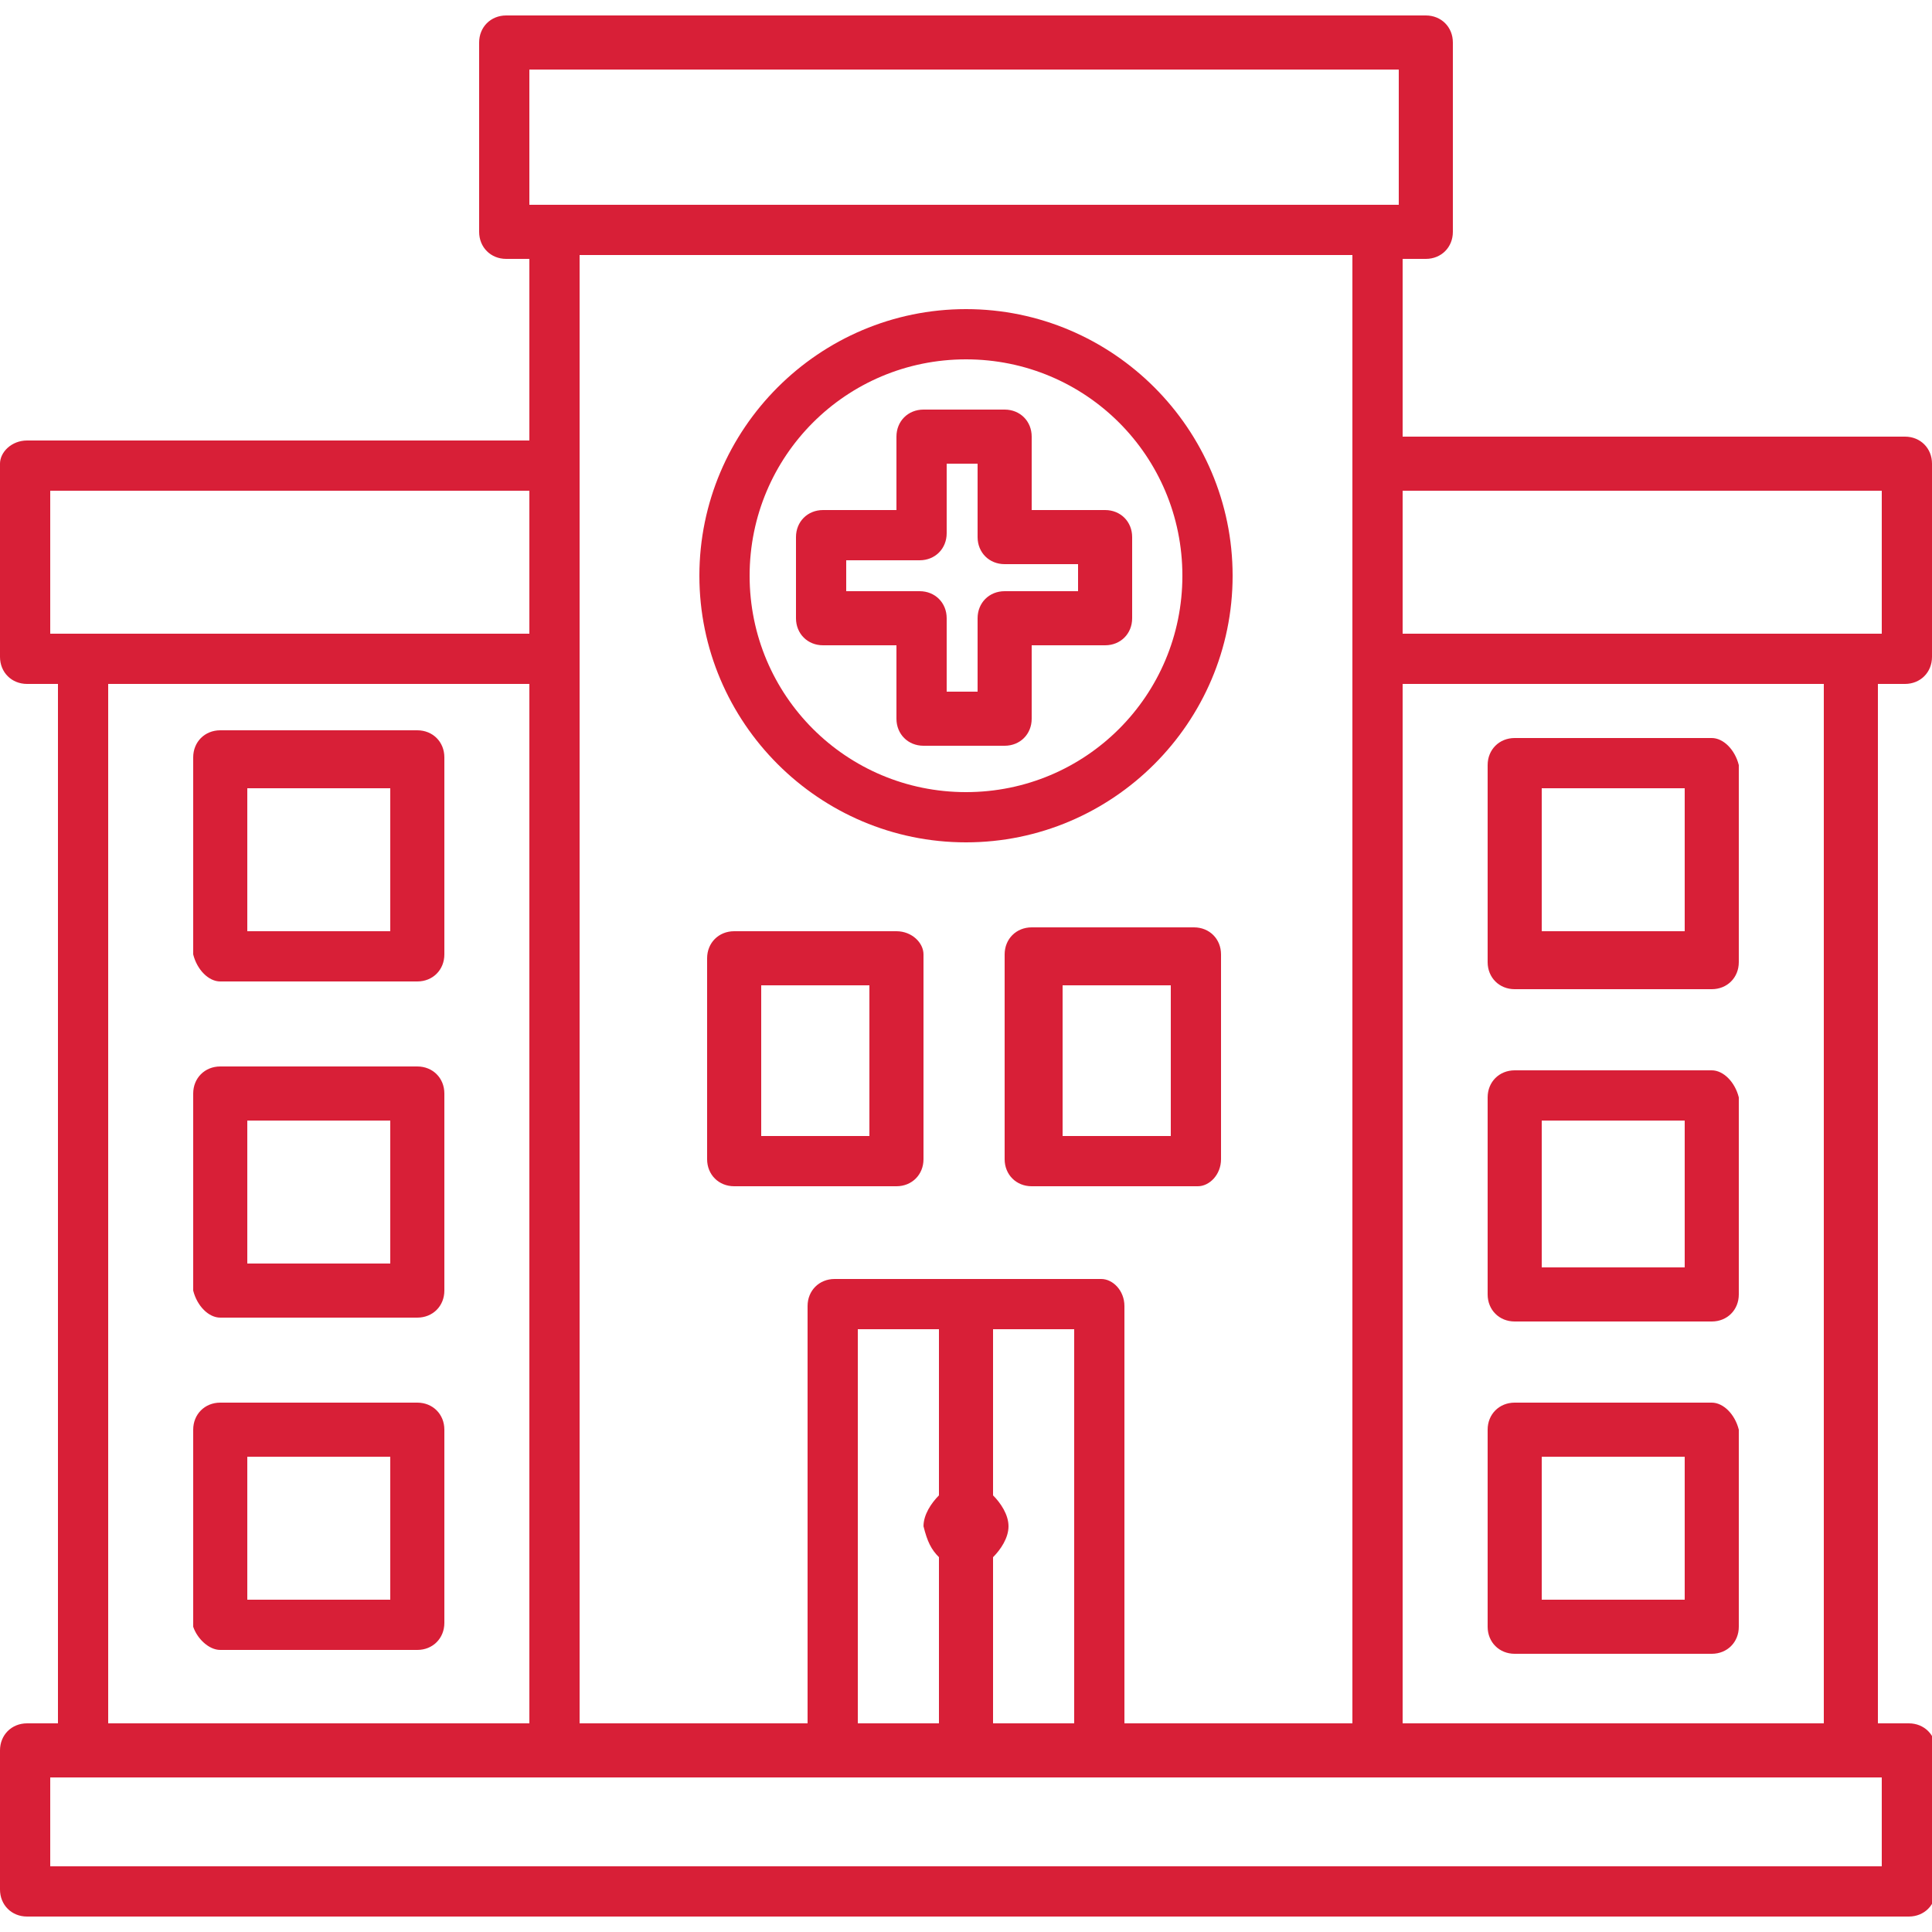
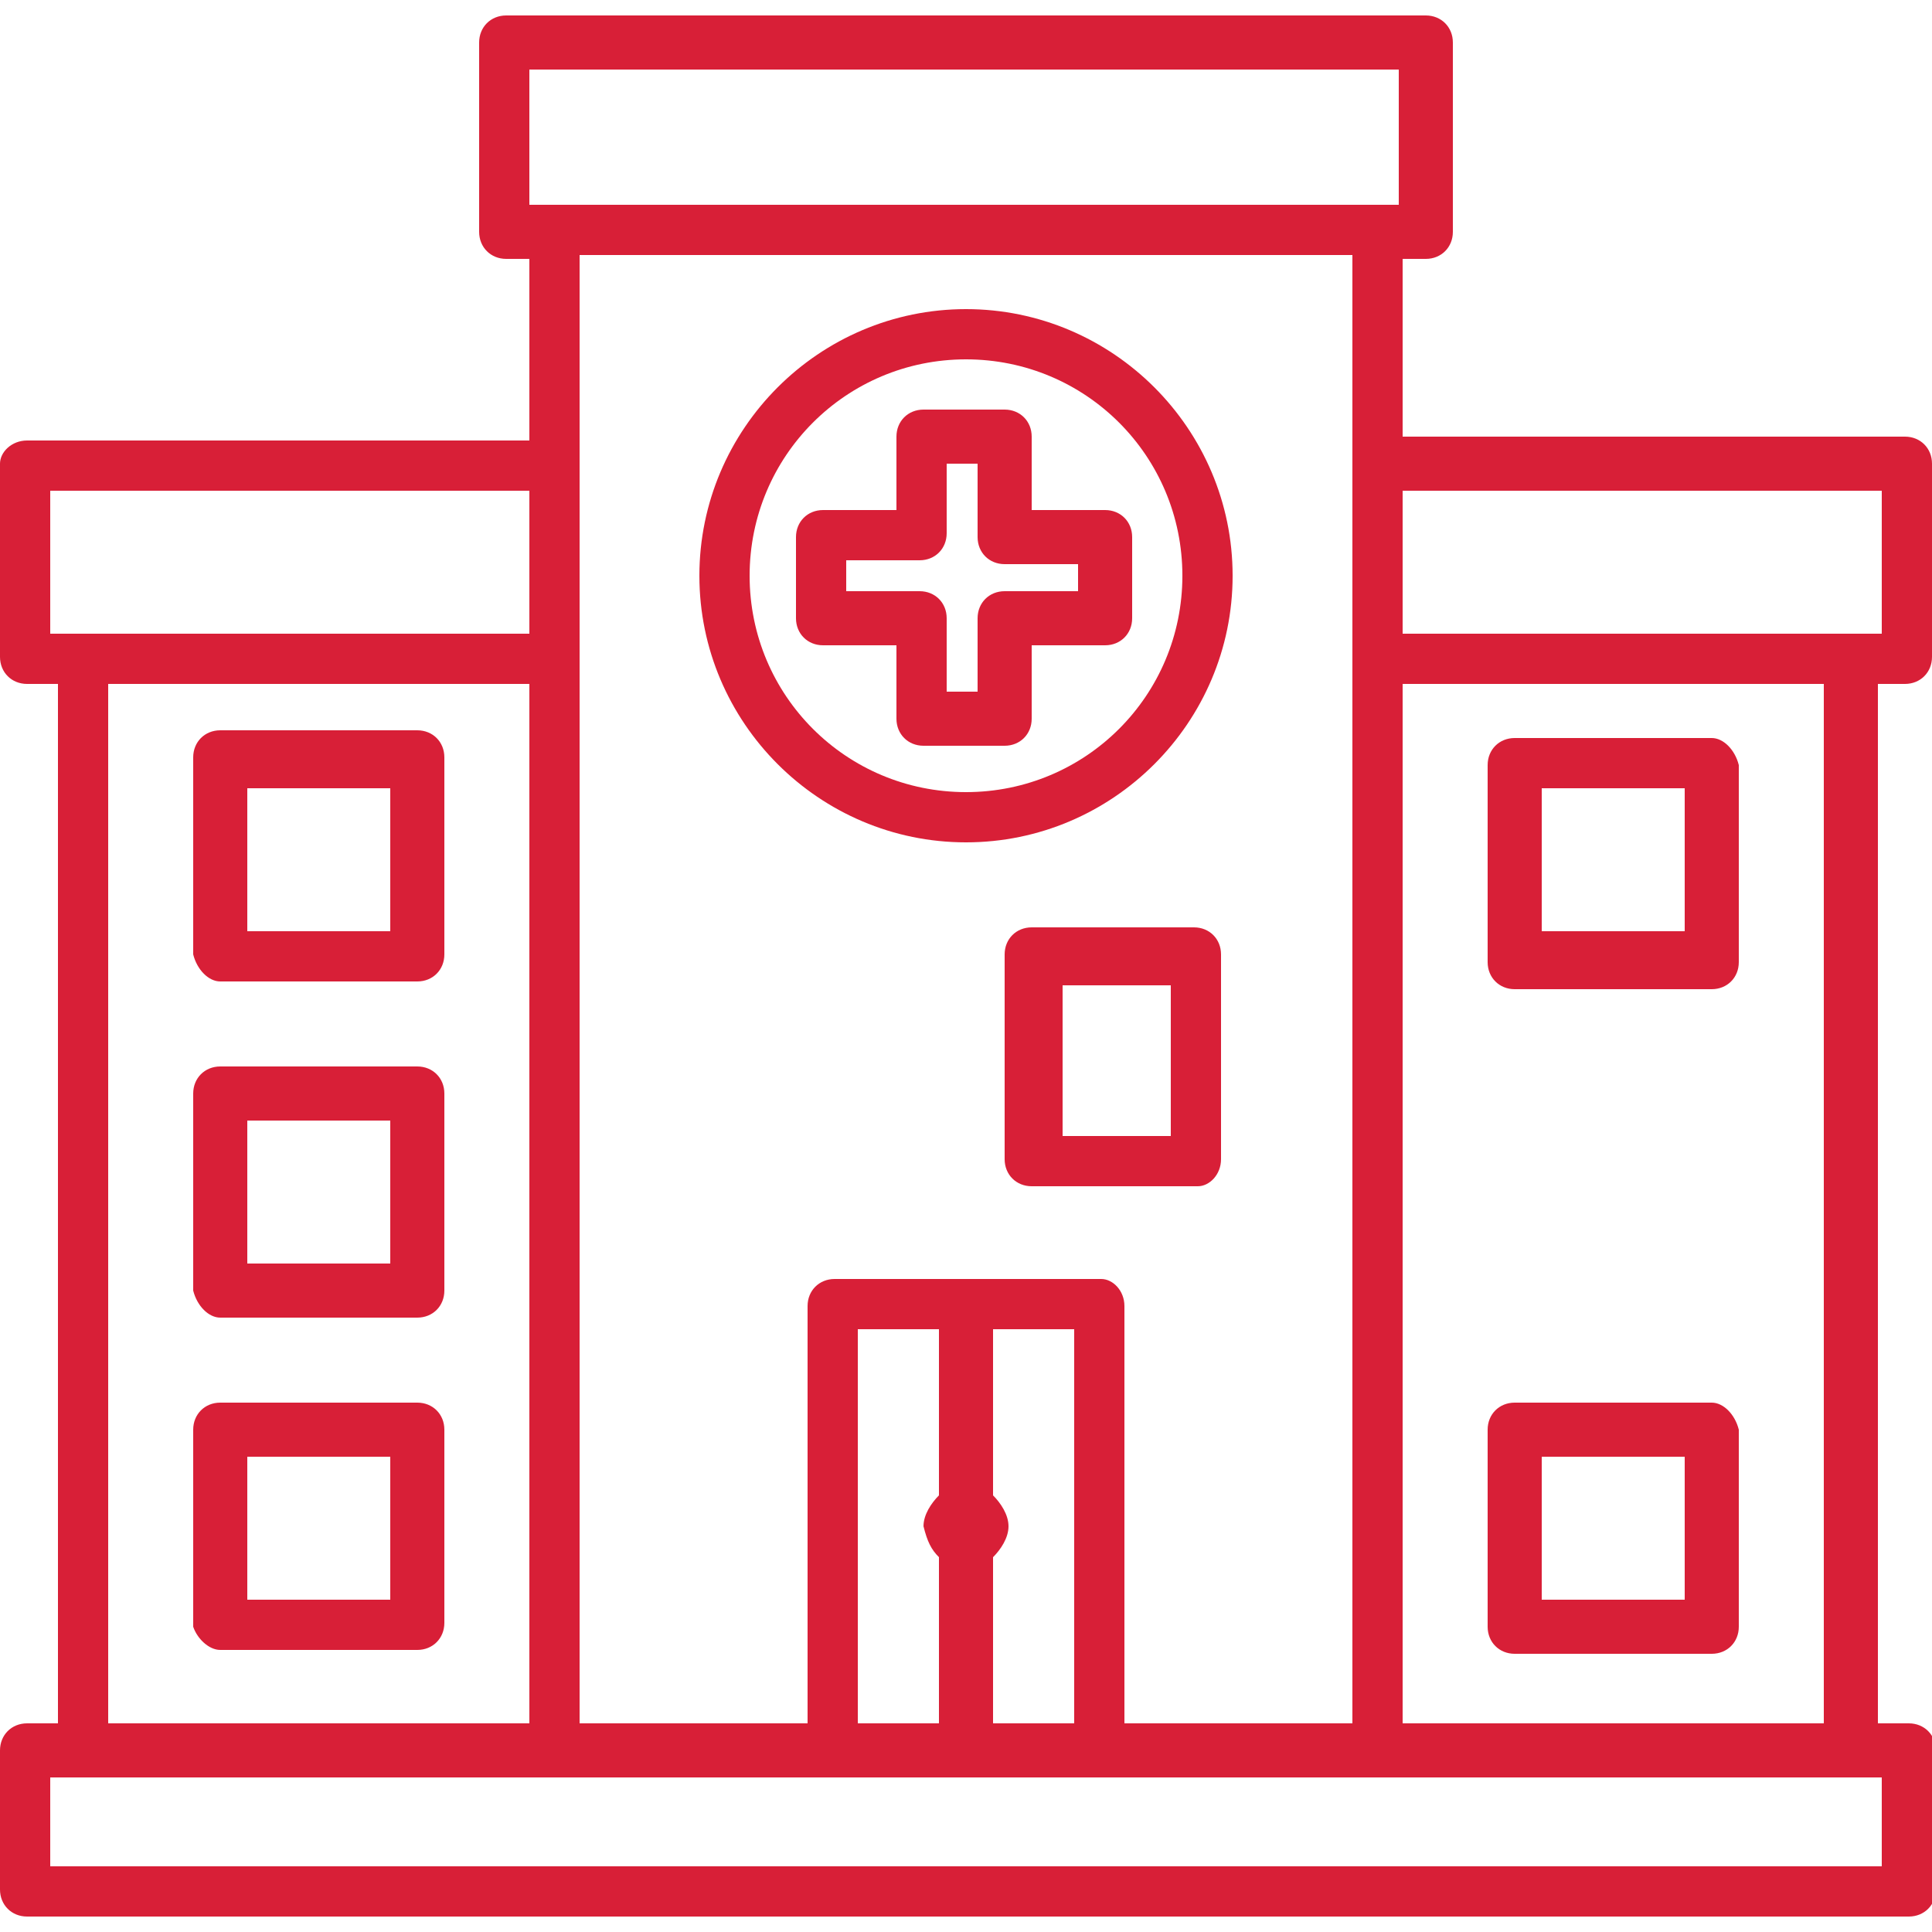
<svg xmlns="http://www.w3.org/2000/svg" version="1.1" id="Слой_1" x="0px" y="0px" viewBox="0 0 50 50" style="enable-background:new 0 0 50 50;" xml:space="preserve">
  <style type="text/css">
	.st0{fill:#D81F37;}
</style>
  <g>
    <path class="st0" d="M5.7,34.1h5.1c0.4,0,0.7-0.3,0.7-0.7v-5.1c0-0.4-0.3-0.7-0.7-0.7H5.7c-0.4,0-0.7,0.3-0.7,0.7v5.1   C5.1,33.8,5.4,34.1,5.7,34.1z M6.4,29h3.7v3.7H6.4V29z" />
    <path class="st0" d="M5.7,25.4h5.1c0.4,0,0.7-0.3,0.7-0.7v-5.1c0-0.4-0.3-0.7-0.7-0.7H5.7c-0.4,0-0.7,0.3-0.7,0.7v5.1   C5.1,25.1,5.4,25.4,5.7,25.4z M6.4,20.4h3.7v3.7H6.4V20.4z" />
    <path class="st0" d="M5.7,42.7h5.1c0.4,0,0.7-0.3,0.7-0.7V37c0-0.4-0.3-0.7-0.7-0.7H5.7c-0.4,0-0.7,0.3-0.7,0.7v5.1   C5.1,42.4,5.4,42.7,5.7,42.7z M6.4,37.7h3.7v3.7H6.4V37.7z" />
-     <path class="st0" d="M44.3,27.7h-5.1c-0.4,0-0.7,0.3-0.7,0.7v5.1c0,0.4,0.3,0.7,0.7,0.7h5.1c0.4,0,0.7-0.3,0.7-0.7v-5.1   C44.9,28,44.6,27.7,44.3,27.7z M43.6,32.8h-3.7V29h3.7V32.8z" />
    <path class="st0" d="M44.3,19.1h-5.1c-0.4,0-0.7,0.3-0.7,0.7v5.1c0,0.4,0.3,0.7,0.7,0.7h5.1c0.4,0,0.7-0.3,0.7-0.7v-5.1   C44.9,19.4,44.6,19.1,44.3,19.1z M43.6,24.1h-3.7v-3.7h3.7V24.1z" />
    <path class="st0" d="M44.3,36.3h-5.1c-0.4,0-0.7,0.3-0.7,0.7v5.1c0,0.4,0.3,0.7,0.7,0.7h5.1c0.4,0,0.7-0.3,0.7-0.7V37   C44.9,36.6,44.6,36.3,44.3,36.3z M43.6,41.4h-3.7v-3.7h3.7V41.4z" />
-     <path class="st0" d="M49.3,17.7c0.4,0,0.7-0.3,0.7-0.7v-5c0-0.4-0.3-0.7-0.7-0.7h-13V6.7h0.6c0.4,0,0.7-0.3,0.7-0.7V1.1   c0-0.4-0.3-0.7-0.7-0.7H13.1c-0.4,0-0.7,0.3-0.7,0.7V6c0,0.4,0.3,0.7,0.7,0.7h0.6v4.7h-13C0.3,11.4,0,11.7,0,12v5   c0,0.4,0.3,0.7,0.7,0.7h0.8v26.9H0.7c-0.4,0-0.7,0.3-0.7,0.7v3.6c0,0.4,0.3,0.7,0.7,0.7h48.7c0.4,0,0.7-0.3,0.7-0.7v-3.6   c0-0.4-0.3-0.7-0.7-0.7h-0.8V17.7H49.3z M36.3,17.7h10.9v26.9H36.3V17.7z M13.7,1.8h22.5v3.5h-0.6H14.3h-0.6V1.8z M28.5,33.1h-6.9   c-0.4,0-0.7,0.3-0.7,0.7v10.8H15v-38h20v38h-5.9V33.8C29.1,33.4,28.8,33.1,28.5,33.1z M25.7,38.7v-4.3h2.1v10.2h-2.1v-4.3   c0.2-0.2,0.4-0.5,0.4-0.8S25.9,38.9,25.7,38.7z M24.3,40.3v4.3h-2.1V34.4h2.1v4.3c-0.2,0.2-0.4,0.5-0.4,0.8   C24,39.9,24.1,40.1,24.3,40.3z M1.3,16.4v-3.7h12.4v3.7H2.7H2.2H1.3z M13.7,17.7v26.9H2.8V17.7H13.7z M48.7,46v2.3H1.3V46h0.8h12.2   h7.2h6.9h7.2h12.2H48.7z M47.8,16.4H36.3v-3.7h12.4v3.7H47.8z" />
+     <path class="st0" d="M49.3,17.7c0.4,0,0.7-0.3,0.7-0.7v-5c0-0.4-0.3-0.7-0.7-0.7h-13V6.7h0.6c0.4,0,0.7-0.3,0.7-0.7V1.1   c0-0.4-0.3-0.7-0.7-0.7H13.1c-0.4,0-0.7,0.3-0.7,0.7V6c0,0.4,0.3,0.7,0.7,0.7h0.6v4.7h-13C0.3,11.4,0,11.7,0,12v5   c0,0.4,0.3,0.7,0.7,0.7h0.8v26.9H0.7c-0.4,0-0.7,0.3-0.7,0.7v3.6c0,0.4,0.3,0.7,0.7,0.7h48.7c0.4,0,0.7-0.3,0.7-0.7v-3.6   c0-0.4-0.3-0.7-0.7-0.7h-0.8V17.7H49.3z M36.3,17.7h10.9v26.9H36.3V17.7z M13.7,1.8h22.5v3.5h-0.6H14.3h-0.6V1.8z M28.5,33.1h-6.9   c-0.4,0-0.7,0.3-0.7,0.7v10.8H15v-38h20v38h-5.9V33.8C29.1,33.4,28.8,33.1,28.5,33.1M25.7,38.7v-4.3h2.1v10.2h-2.1v-4.3   c0.2-0.2,0.4-0.5,0.4-0.8S25.9,38.9,25.7,38.7z M24.3,40.3v4.3h-2.1V34.4h2.1v4.3c-0.2,0.2-0.4,0.5-0.4,0.8   C24,39.9,24.1,40.1,24.3,40.3z M1.3,16.4v-3.7h12.4v3.7H2.7H2.2H1.3z M13.7,17.7v26.9H2.8V17.7H13.7z M48.7,46v2.3H1.3V46h0.8h12.2   h7.2h6.9h7.2h12.2H48.7z M47.8,16.4H36.3v-3.7h12.4v3.7H47.8z" />
    <path class="st0" d="M31.9,14.9c0-3.8-3.1-6.9-6.9-6.9s-6.9,3.1-6.9,6.9c0,3.8,3.1,6.9,6.9,6.9S31.9,18.7,31.9,14.9z M25,20.5   c-3.1,0-5.6-2.5-5.6-5.6c0-3.1,2.5-5.6,5.6-5.6s5.6,2.5,5.6,5.6C30.6,18,28.1,20.5,25,20.5z" />
    <path class="st0" d="M28.6,13.2h-1.9v-1.9c0-0.4-0.3-0.7-0.7-0.7h-2.1c-0.4,0-0.7,0.3-0.7,0.7v1.9h-1.9c-0.4,0-0.7,0.3-0.7,0.7V16   c0,0.4,0.3,0.7,0.7,0.7h1.9v1.9c0,0.4,0.3,0.7,0.7,0.7h2.1c0.4,0,0.7-0.3,0.7-0.7v-1.9h1.9c0.4,0,0.7-0.3,0.7-0.7v-2.1   C29.3,13.5,29,13.2,28.6,13.2z M27.9,15.3h-1.9c-0.4,0-0.7,0.3-0.7,0.7v1.9h-0.8V16c0-0.4-0.3-0.7-0.7-0.7h-1.9v-0.8h1.9   c0.4,0,0.7-0.3,0.7-0.7V12h0.8v1.9c0,0.4,0.3,0.7,0.7,0.7h1.9V15.3z" />
-     <path class="st0" d="M23.2,24.1H19c-0.4,0-0.7,0.3-0.7,0.7V30c0,0.4,0.3,0.7,0.7,0.7h4.2c0.4,0,0.7-0.3,0.7-0.7v-5.3   C23.9,24.4,23.6,24.1,23.2,24.1z M22.5,29.4h-2.8v-3.9h2.8V29.4z" />
    <path class="st0" d="M31.6,30v-5.3c0-0.4-0.3-0.7-0.7-0.7h-4.2c-0.4,0-0.7,0.3-0.7,0.7V30c0,0.4,0.3,0.7,0.7,0.7H31   C31.3,30.7,31.6,30.4,31.6,30z M30.3,29.4h-2.8v-3.9h2.8L30.3,29.4L30.3,29.4z" />
  </g>
</svg>